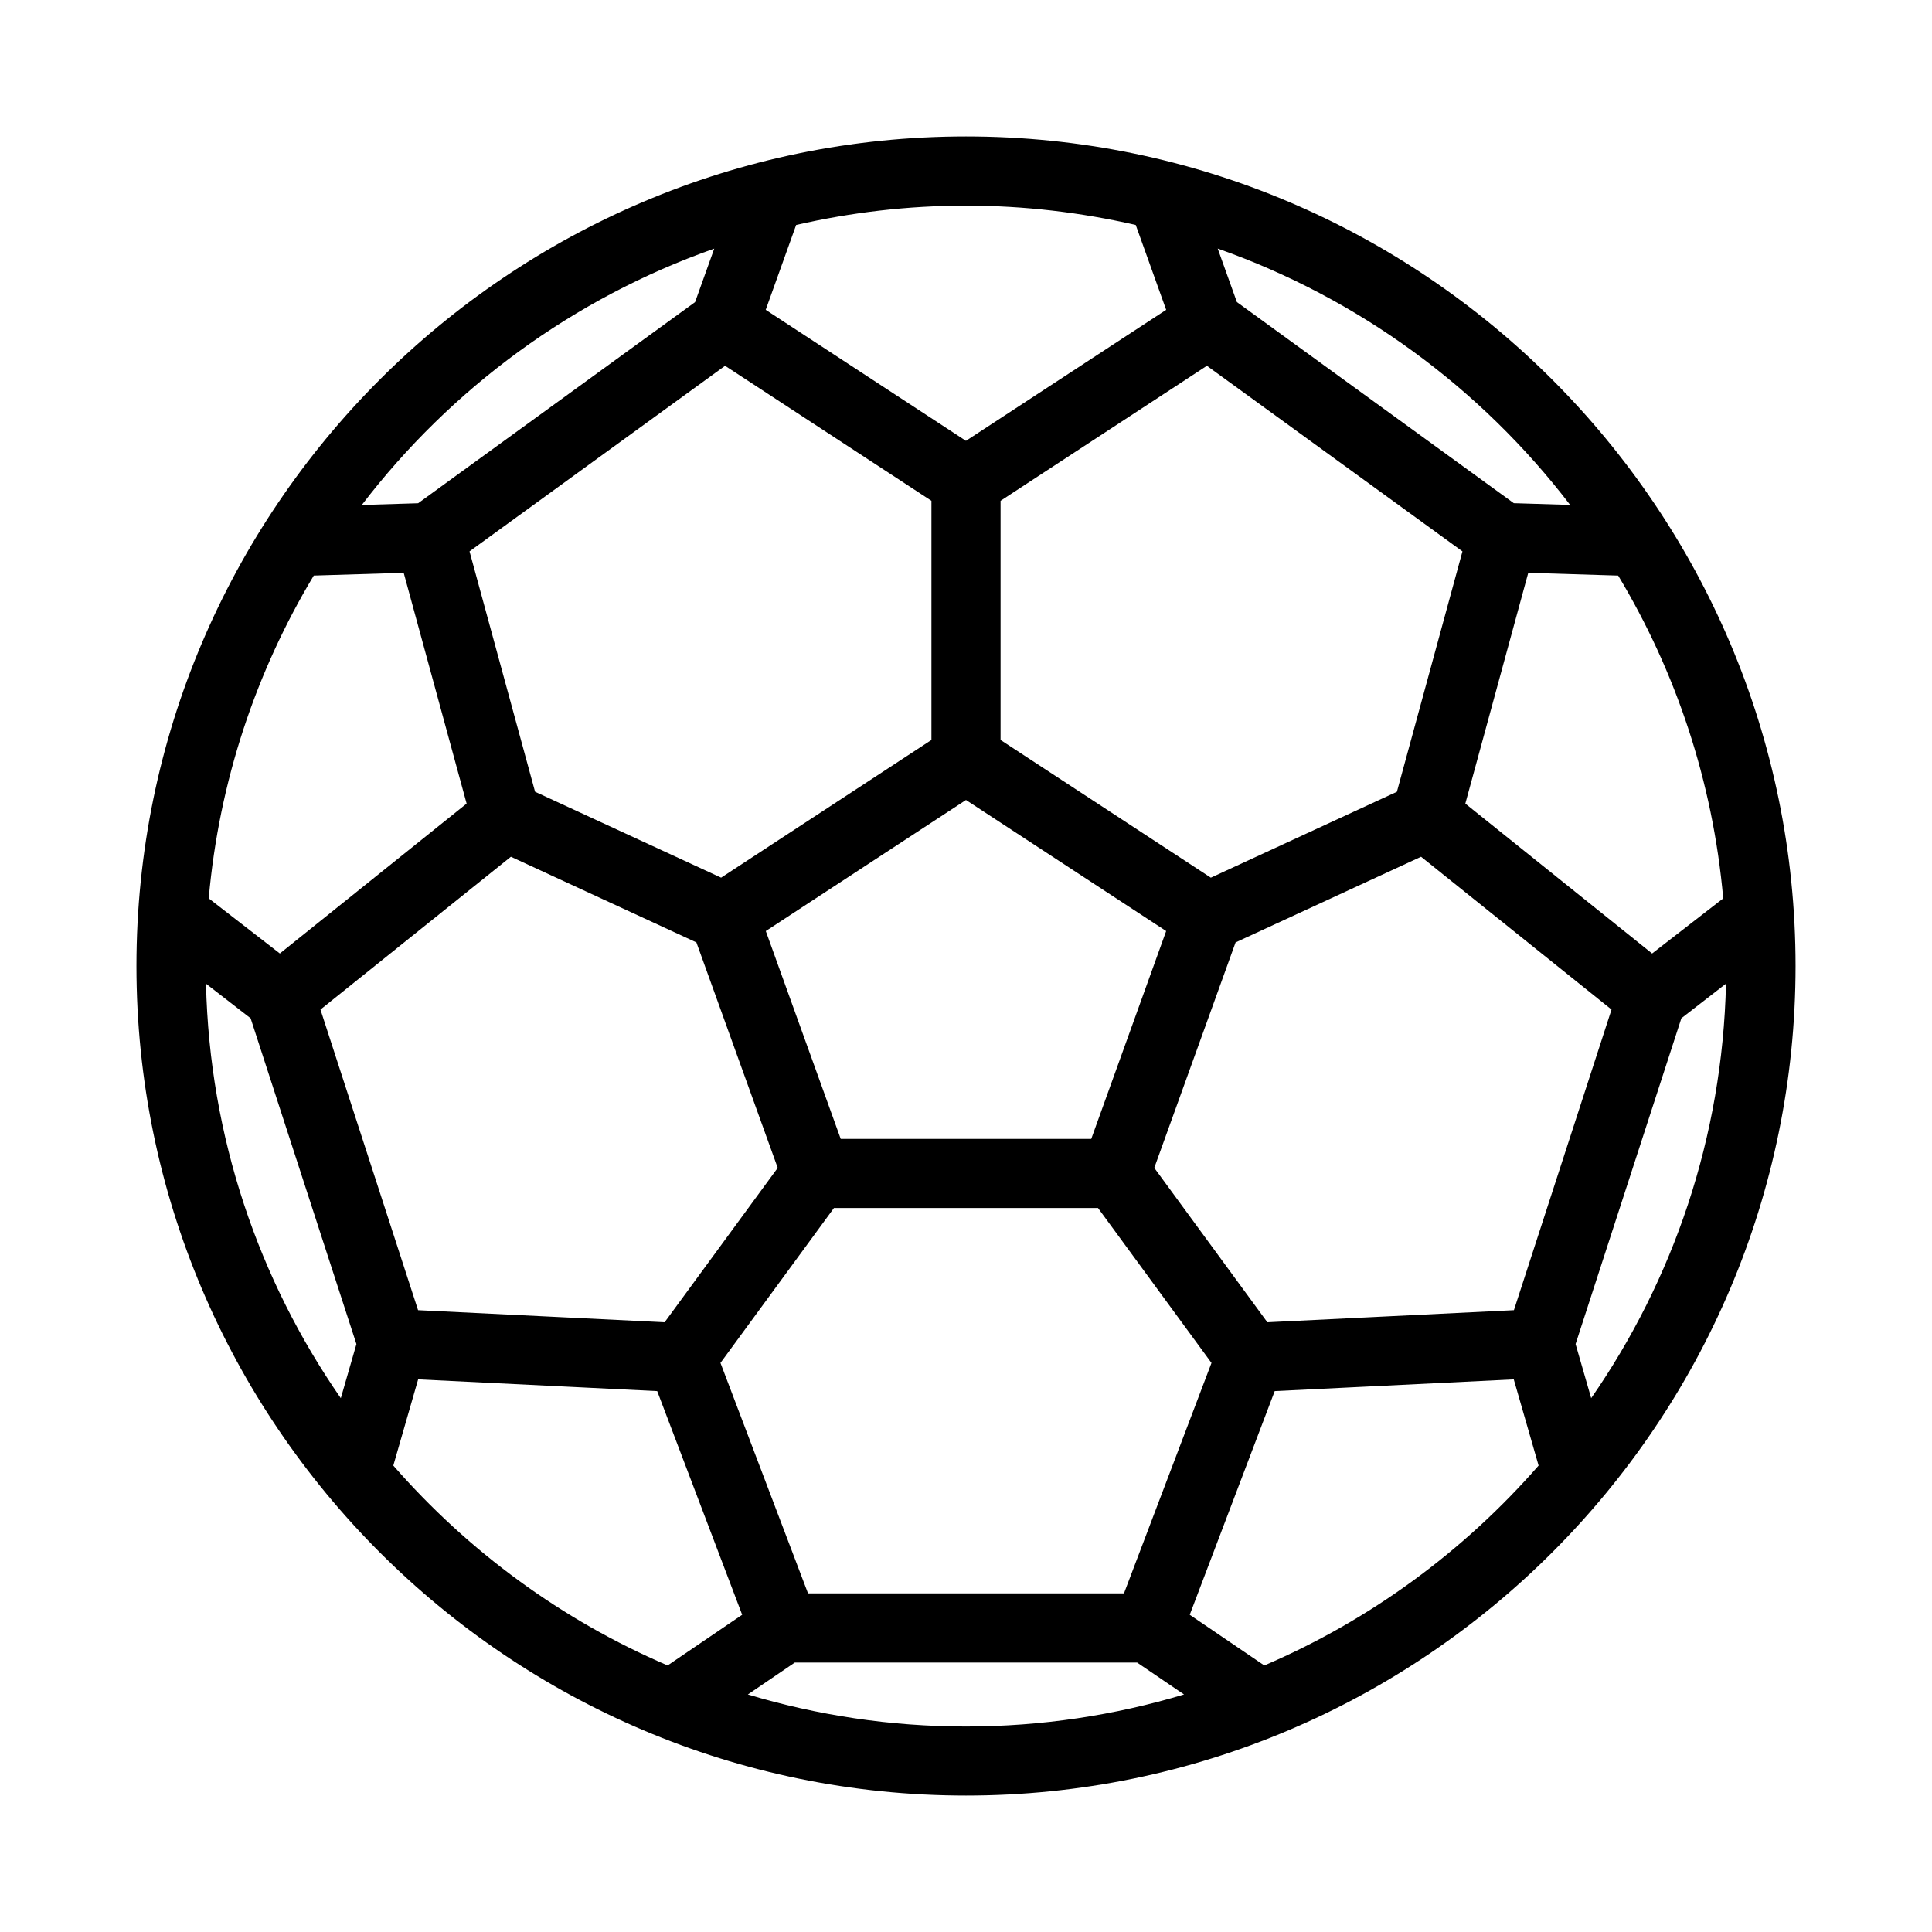
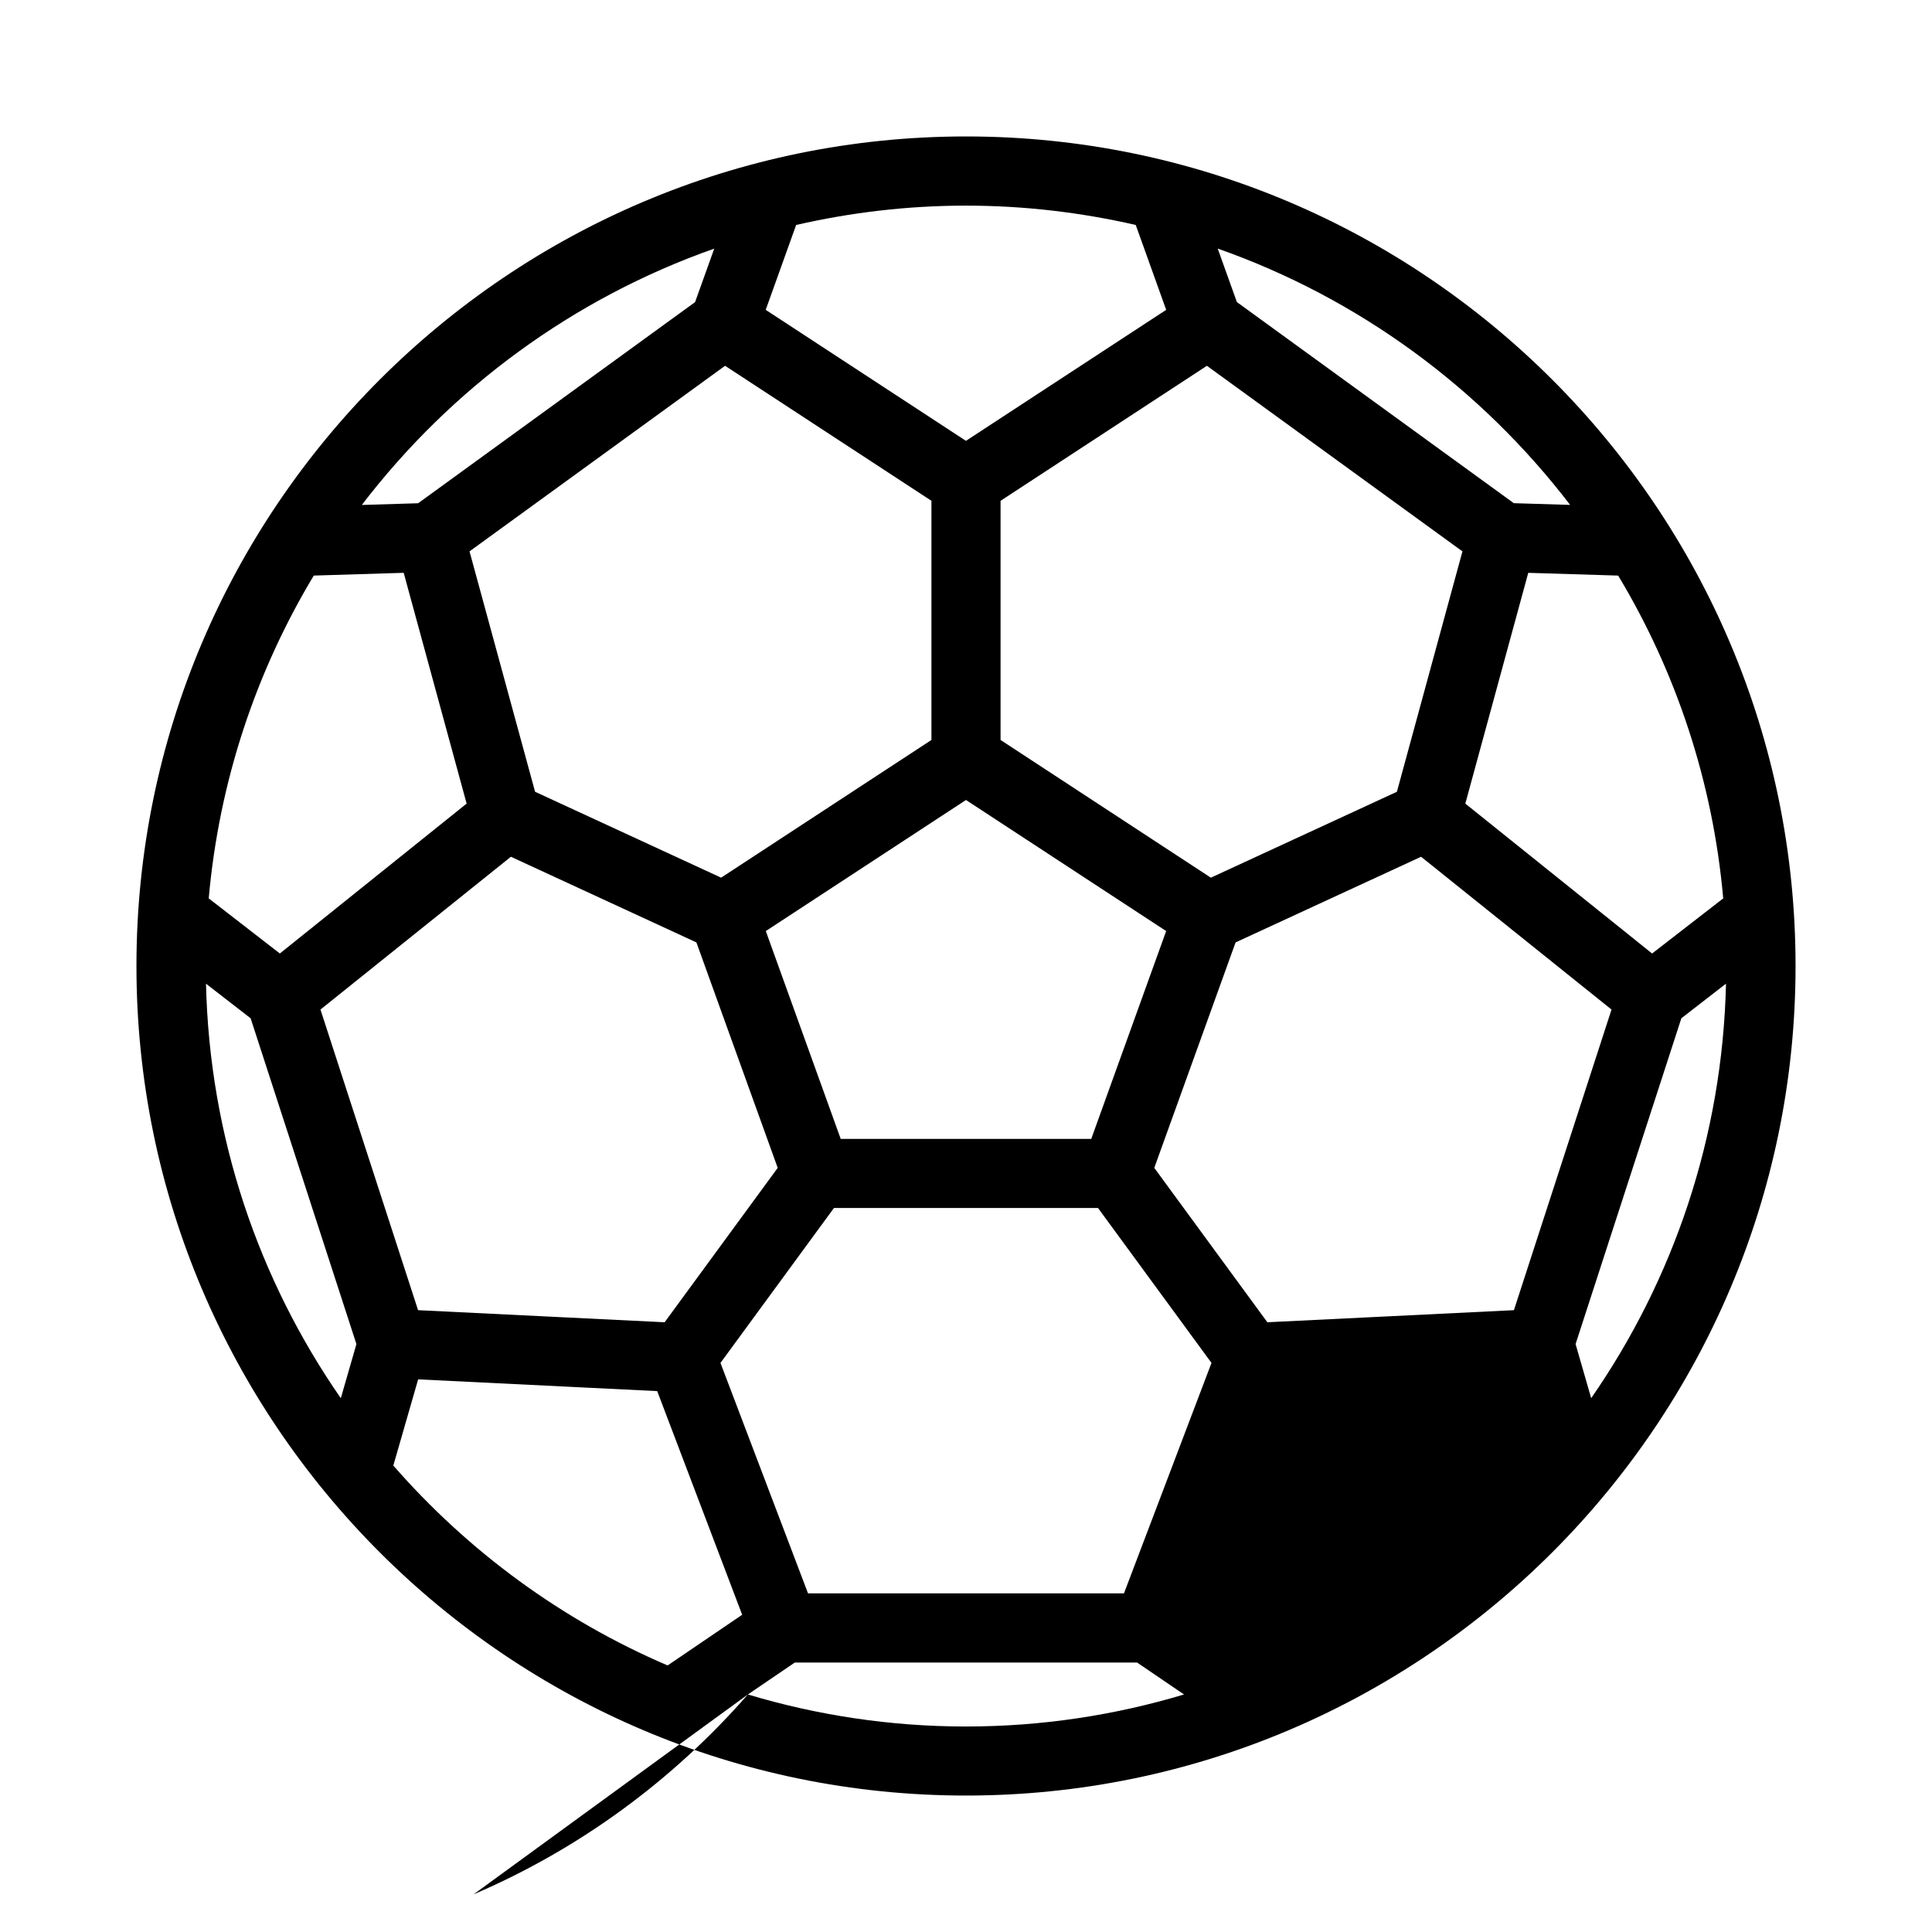
<svg xmlns="http://www.w3.org/2000/svg" fill="#000000" width="800px" height="800px" version="1.1" viewBox="144 144 512 512">
-   <path d="m400 180.16c-121.22 0-219.84 98.625-219.84 219.84s98.625 219.84 219.84 219.84 219.84-98.625 219.84-219.84c0-121.22-98.625-219.84-219.84-219.84zm160.1 97.645-14.926-0.457-73.387-53.297-5.082-14.176c37.387 13.156 69.75 37.023 93.395 67.93zm5.582 236.73-4.137-14.344 28.035-86.344 11.828-9.164c-0.941 40.734-13.992 78.508-35.727 109.85zm-123.82 51.727h-83.727l-23.203-61.074 30.078-41.062h69.969l30.078 41.062zm-243.27-161.57 11.828 9.164 28.035 86.344-4.137 14.34c-21.738-31.344-34.789-69.117-35.727-109.85zm28.559-108.16 23.832-0.73 16.676 61.16-49.496 39.723-18.848-14.605c2.754-31.062 12.555-60.121 27.836-85.547zm109-55.594 54.688 35.781v63.379l-55.734 36.492-49.305-22.766-17.371-63.707zm127.69 0 67.723 49.184-17.371 63.707-49.305 22.766-55.73-36.496v-63.379zm-30.648 204.88h-66.395l-19.852-55.078 53.051-34.734 53.047 34.734zm-178.4 45.391-25.867-79.668 50.469-40.492 49.16 22.699 21.547 59.75-29.969 40.914zm225.07 3.203-29.969-40.914 21.547-59.75 49.16-22.699 50.469 40.492-25.867 79.668zm101.96-97.723-49.496-39.723 16.676-61.16 23.832 0.73c15.281 25.43 25.082 54.488 27.836 85.547zm-136.84-193.07 8.066 22.492-53.062 34.719-53.066-34.719 8.066-22.492c14.48-3.316 29.527-5.125 45-5.125 15.469 0 30.516 1.809 44.996 5.125zm-111.7 6.269-5.082 14.176-73.391 53.301-14.926 0.457c23.648-30.91 56.012-54.777 93.398-67.934zm-85.051 322.5 6.582-22.844 63.352 3.113 22.516 59.273-19.758 13.43c-28.082-12.027-52.871-30.273-72.691-52.973zm93.961 60.664 12.43-8.457h90.727l12.43 8.457c-18.316 5.496-37.707 8.488-57.789 8.488-20.086 0-39.477-2.992-57.797-8.488zm136.86-7.691-19.758-13.43 22.516-59.273 63.352-3.113 6.582 22.844c-19.824 22.699-44.609 40.945-72.691 52.973z" />
+   <path d="m400 180.16c-121.22 0-219.84 98.625-219.84 219.84s98.625 219.84 219.84 219.84 219.84-98.625 219.84-219.84c0-121.22-98.625-219.84-219.84-219.84zm160.1 97.645-14.926-0.457-73.387-53.297-5.082-14.176c37.387 13.156 69.75 37.023 93.395 67.93zm5.582 236.73-4.137-14.344 28.035-86.344 11.828-9.164c-0.941 40.734-13.992 78.508-35.727 109.85zm-123.82 51.727h-83.727l-23.203-61.074 30.078-41.062h69.969l30.078 41.062zm-243.27-161.57 11.828 9.164 28.035 86.344-4.137 14.34c-21.738-31.344-34.789-69.117-35.727-109.85zm28.559-108.16 23.832-0.73 16.676 61.16-49.496 39.723-18.848-14.605c2.754-31.062 12.555-60.121 27.836-85.547zm109-55.594 54.688 35.781v63.379l-55.734 36.492-49.305-22.766-17.371-63.707zm127.69 0 67.723 49.184-17.371 63.707-49.305 22.766-55.73-36.496v-63.379zm-30.648 204.88h-66.395l-19.852-55.078 53.051-34.734 53.047 34.734zm-178.4 45.391-25.867-79.668 50.469-40.492 49.16 22.699 21.547 59.75-29.969 40.914zm225.07 3.203-29.969-40.914 21.547-59.75 49.16-22.699 50.469 40.492-25.867 79.668zm101.96-97.723-49.496-39.723 16.676-61.16 23.832 0.73c15.281 25.43 25.082 54.488 27.836 85.547zm-136.84-193.07 8.066 22.492-53.062 34.719-53.066-34.719 8.066-22.492c14.48-3.316 29.527-5.125 45-5.125 15.469 0 30.516 1.809 44.996 5.125zm-111.7 6.269-5.082 14.176-73.391 53.301-14.926 0.457c23.648-30.91 56.012-54.777 93.398-67.934zm-85.051 322.5 6.582-22.844 63.352 3.113 22.516 59.273-19.758 13.43c-28.082-12.027-52.871-30.273-72.691-52.973zm93.961 60.664 12.43-8.457h90.727l12.43 8.457c-18.316 5.496-37.707 8.488-57.789 8.488-20.086 0-39.477-2.992-57.797-8.488zc-19.824 22.699-44.609 40.945-72.691 52.973z" />
</svg>